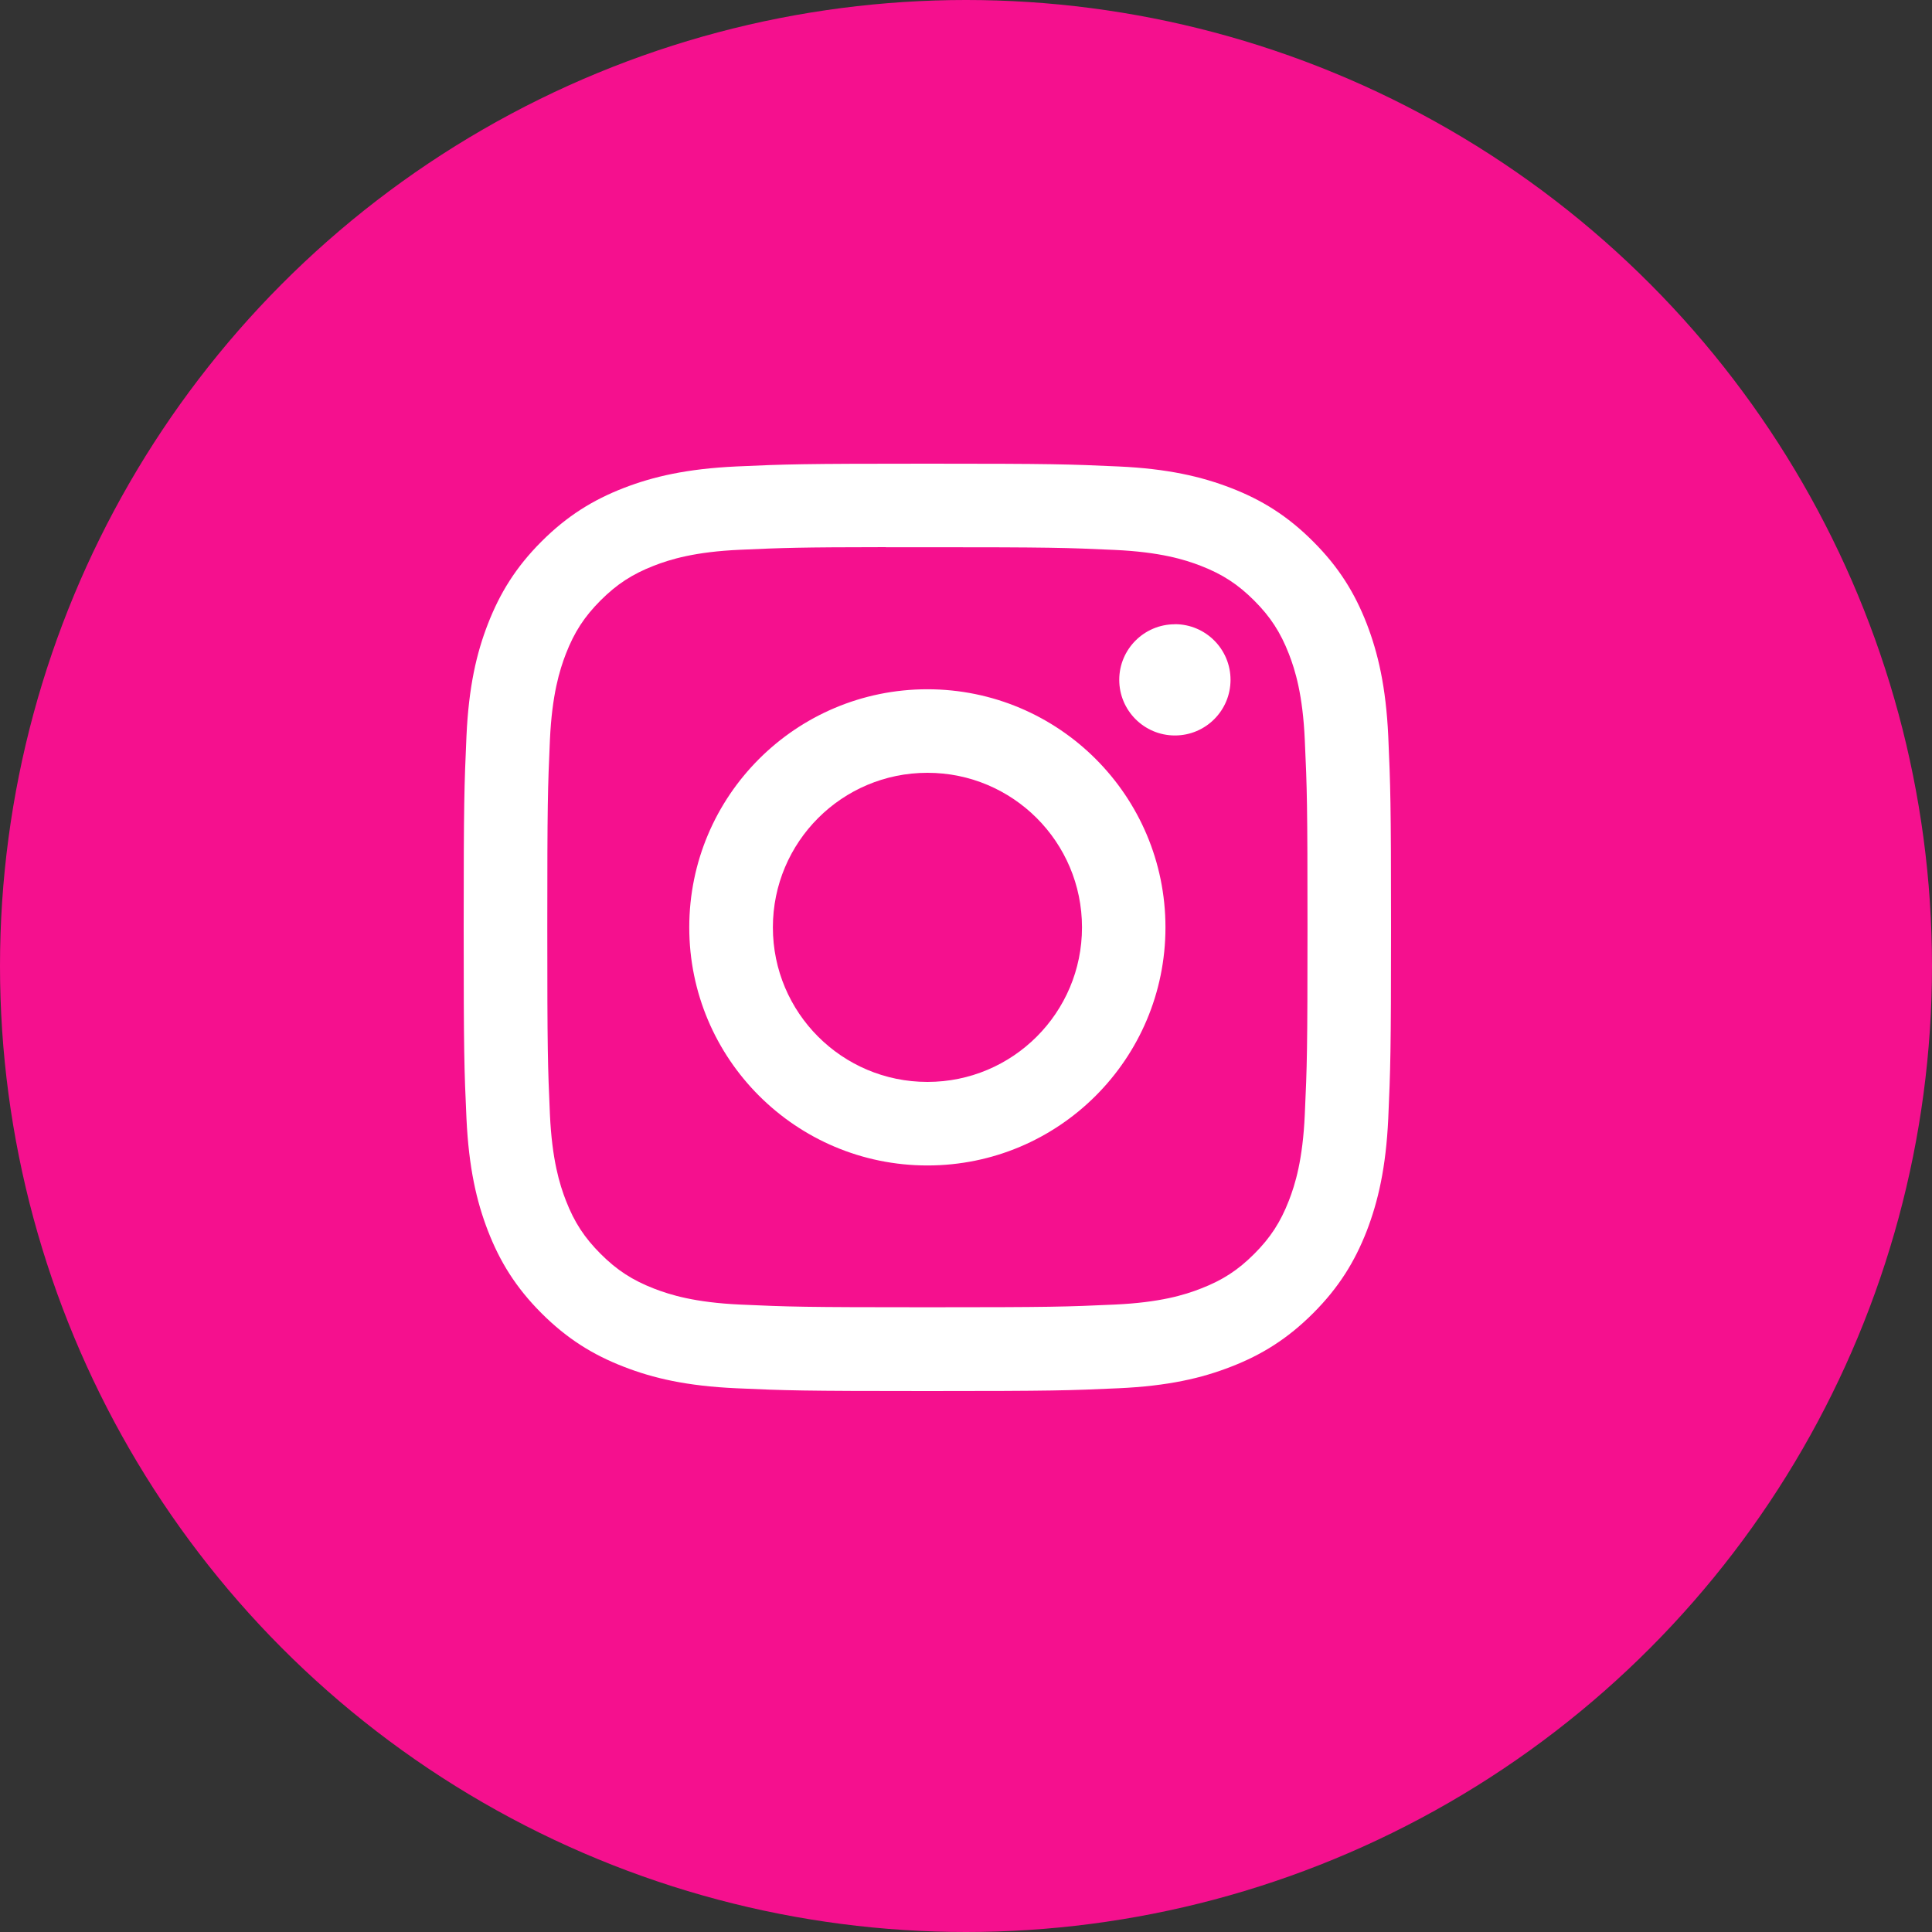
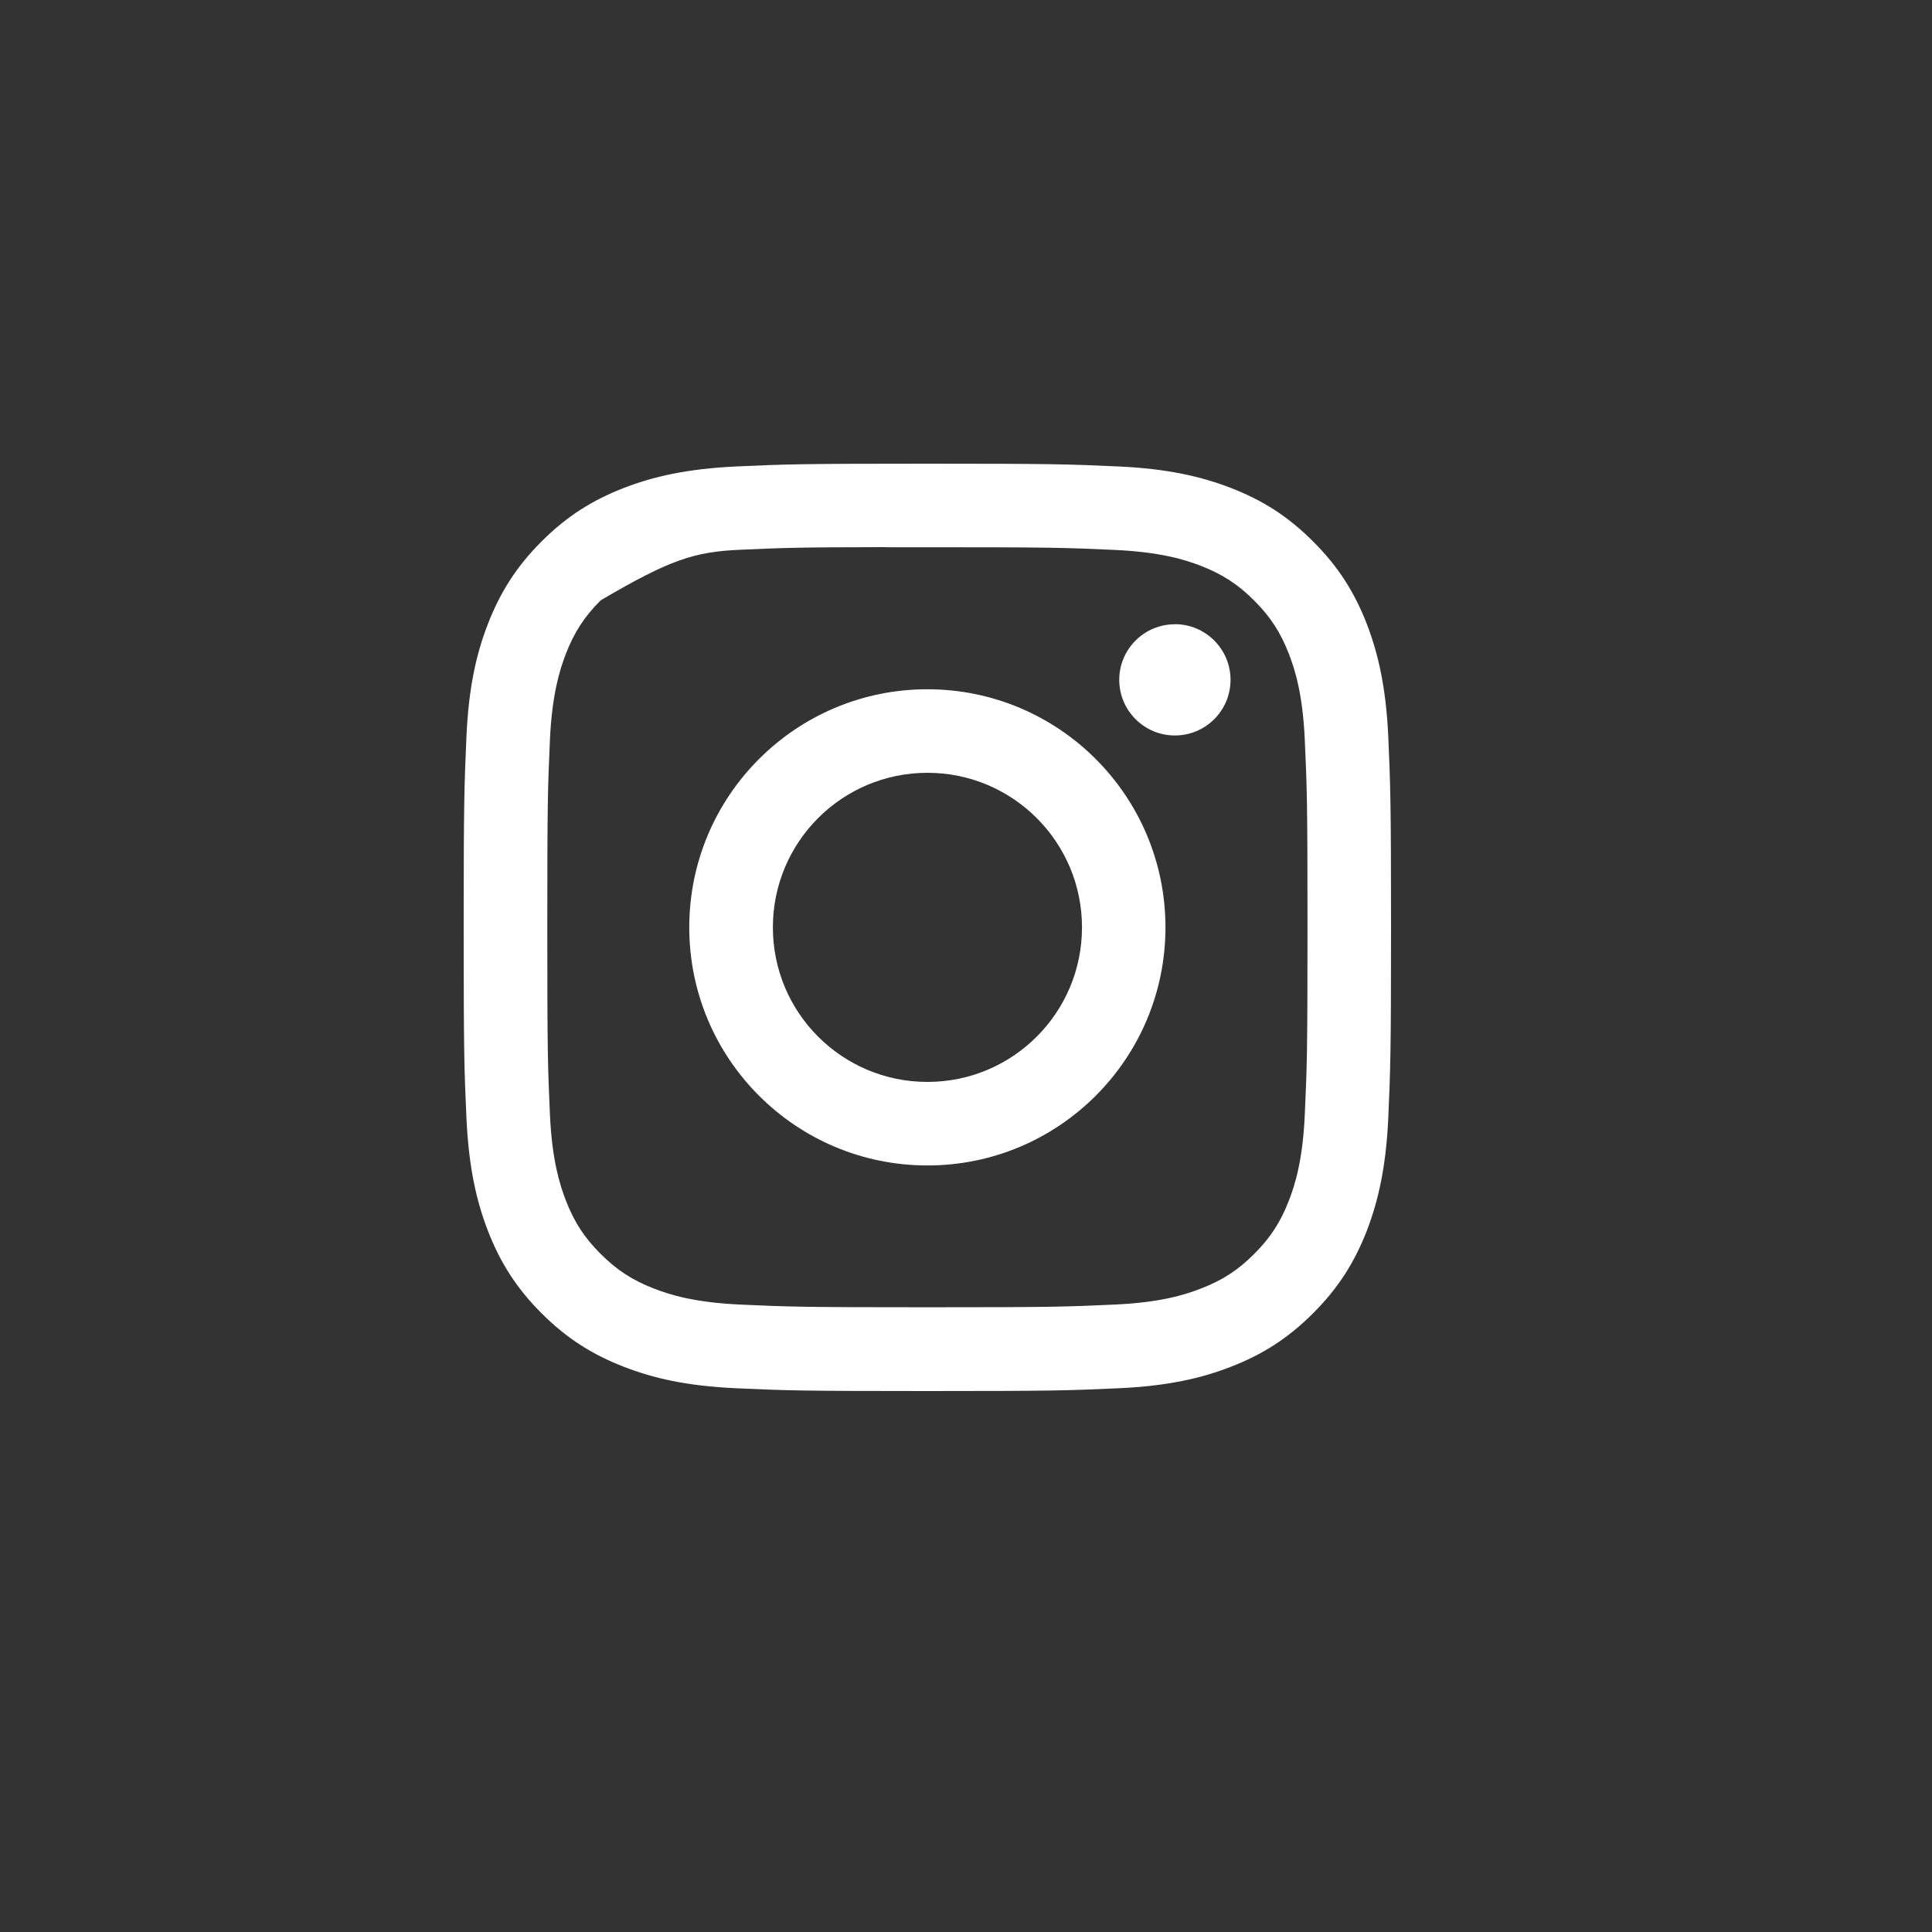
<svg xmlns="http://www.w3.org/2000/svg" width="25" height="25" viewBox="0 0 25 25" fill="none">
  <rect x="0" y="0" width="25" height="25" fill="#333333" stroke="none" />
-   <circle cx="12.5" cy="12.5" r="12.5" fill="#F5108E" />
-   <path d="M12.001 6C10.371 6 10.166 6.007 9.527 6.036C8.888 6.066 8.452 6.167 8.07 6.315C7.676 6.468 7.341 6.673 7.007 7.007C6.674 7.34 6.469 7.675 6.315 8.07C6.166 8.451 6.065 8.887 6.036 9.526C6.008 10.166 6 10.37 6 12C6 13.63 6.007 13.834 6.036 14.473C6.066 15.112 6.167 15.548 6.315 15.93C6.468 16.324 6.673 16.659 7.007 16.993C7.34 17.326 7.675 17.532 8.07 17.685C8.451 17.834 8.887 17.935 9.526 17.964C10.166 17.993 10.37 18 12 18C13.63 18 13.833 17.993 14.473 17.964C15.112 17.935 15.549 17.834 15.93 17.685C16.325 17.532 16.659 17.326 16.992 16.993C17.326 16.659 17.531 16.324 17.685 15.93C17.832 15.548 17.934 15.112 17.964 14.474C17.992 13.834 18 13.63 18 12C18 10.37 17.992 10.166 17.964 9.526C17.934 8.887 17.832 8.451 17.685 8.07C17.531 7.675 17.326 7.34 16.992 7.007C16.659 6.673 16.325 6.468 15.93 6.315C15.547 6.167 15.111 6.065 14.473 6.036C13.832 6.007 13.629 6 11.999 6H12.001ZM11.462 7.081C11.622 7.081 11.8 7.081 12.001 7.081C13.603 7.081 13.792 7.087 14.425 7.116C15.01 7.143 15.328 7.24 15.539 7.322C15.819 7.431 16.019 7.561 16.229 7.771C16.439 7.981 16.569 8.181 16.678 8.461C16.76 8.672 16.858 8.99 16.884 9.575C16.913 10.207 16.919 10.397 16.919 11.999C16.919 13.6 16.913 13.79 16.884 14.422C16.858 15.007 16.76 15.325 16.678 15.536C16.569 15.816 16.439 16.016 16.229 16.226C16.019 16.436 15.819 16.566 15.539 16.674C15.328 16.757 15.01 16.854 14.425 16.881C13.793 16.91 13.603 16.916 12.001 16.916C10.398 16.916 10.209 16.91 9.576 16.881C8.991 16.854 8.674 16.756 8.462 16.674C8.182 16.565 7.982 16.435 7.772 16.225C7.562 16.015 7.432 15.816 7.323 15.536C7.241 15.325 7.143 15.007 7.116 14.422C7.088 13.789 7.082 13.6 7.082 11.997C7.082 10.395 7.088 10.206 7.116 9.573C7.143 8.988 7.241 8.671 7.323 8.459C7.432 8.179 7.562 7.979 7.772 7.769C7.982 7.559 8.182 7.429 8.462 7.32C8.673 7.238 8.991 7.14 9.576 7.114C10.13 7.089 10.344 7.081 11.462 7.08V7.081ZM15.203 8.078C14.806 8.078 14.483 8.4 14.483 8.797C14.483 9.195 14.806 9.517 15.203 9.517C15.601 9.517 15.923 9.195 15.923 8.797C15.923 8.4 15.601 8.077 15.203 8.077V8.078ZM12.001 8.919C10.299 8.919 8.919 10.298 8.919 12C8.919 13.702 10.299 15.081 12.001 15.081C13.702 15.081 15.081 13.702 15.081 12C15.081 10.299 13.702 8.919 12 8.919H12.001ZM12.001 10C13.105 10 14.001 10.895 14.001 12C14.001 13.105 13.105 14 12.001 14C10.896 14 10.001 13.105 10.001 12C10.001 10.895 10.896 10 12.001 10Z" fill="white" />
+   <path d="M12.001 6C10.371 6 10.166 6.007 9.527 6.036C8.888 6.066 8.452 6.167 8.07 6.315C7.676 6.468 7.341 6.673 7.007 7.007C6.674 7.34 6.469 7.675 6.315 8.07C6.166 8.451 6.065 8.887 6.036 9.526C6.008 10.166 6 10.37 6 12C6 13.63 6.007 13.834 6.036 14.473C6.066 15.112 6.167 15.548 6.315 15.93C6.468 16.324 6.673 16.659 7.007 16.993C7.34 17.326 7.675 17.532 8.07 17.685C8.451 17.834 8.887 17.935 9.526 17.964C10.166 17.993 10.37 18 12 18C13.63 18 13.833 17.993 14.473 17.964C15.112 17.935 15.549 17.834 15.93 17.685C16.325 17.532 16.659 17.326 16.992 16.993C17.326 16.659 17.531 16.324 17.685 15.93C17.832 15.548 17.934 15.112 17.964 14.474C17.992 13.834 18 13.63 18 12C18 10.37 17.992 10.166 17.964 9.526C17.934 8.887 17.832 8.451 17.685 8.07C17.531 7.675 17.326 7.34 16.992 7.007C16.659 6.673 16.325 6.468 15.93 6.315C15.547 6.167 15.111 6.065 14.473 6.036C13.832 6.007 13.629 6 11.999 6H12.001ZM11.462 7.081C11.622 7.081 11.8 7.081 12.001 7.081C13.603 7.081 13.792 7.087 14.425 7.116C15.01 7.143 15.328 7.24 15.539 7.322C15.819 7.431 16.019 7.561 16.229 7.771C16.439 7.981 16.569 8.181 16.678 8.461C16.76 8.672 16.858 8.99 16.884 9.575C16.913 10.207 16.919 10.397 16.919 11.999C16.919 13.6 16.913 13.79 16.884 14.422C16.858 15.007 16.76 15.325 16.678 15.536C16.569 15.816 16.439 16.016 16.229 16.226C16.019 16.436 15.819 16.566 15.539 16.674C15.328 16.757 15.01 16.854 14.425 16.881C13.793 16.91 13.603 16.916 12.001 16.916C10.398 16.916 10.209 16.91 9.576 16.881C8.991 16.854 8.674 16.756 8.462 16.674C8.182 16.565 7.982 16.435 7.772 16.225C7.562 16.015 7.432 15.816 7.323 15.536C7.241 15.325 7.143 15.007 7.116 14.422C7.088 13.789 7.082 13.6 7.082 11.997C7.082 10.395 7.088 10.206 7.116 9.573C7.143 8.988 7.241 8.671 7.323 8.459C7.432 8.179 7.562 7.979 7.772 7.769C8.673 7.238 8.991 7.14 9.576 7.114C10.13 7.089 10.344 7.081 11.462 7.08V7.081ZM15.203 8.078C14.806 8.078 14.483 8.4 14.483 8.797C14.483 9.195 14.806 9.517 15.203 9.517C15.601 9.517 15.923 9.195 15.923 8.797C15.923 8.4 15.601 8.077 15.203 8.077V8.078ZM12.001 8.919C10.299 8.919 8.919 10.298 8.919 12C8.919 13.702 10.299 15.081 12.001 15.081C13.702 15.081 15.081 13.702 15.081 12C15.081 10.299 13.702 8.919 12 8.919H12.001ZM12.001 10C13.105 10 14.001 10.895 14.001 12C14.001 13.105 13.105 14 12.001 14C10.896 14 10.001 13.105 10.001 12C10.001 10.895 10.896 10 12.001 10Z" fill="white" />
</svg>